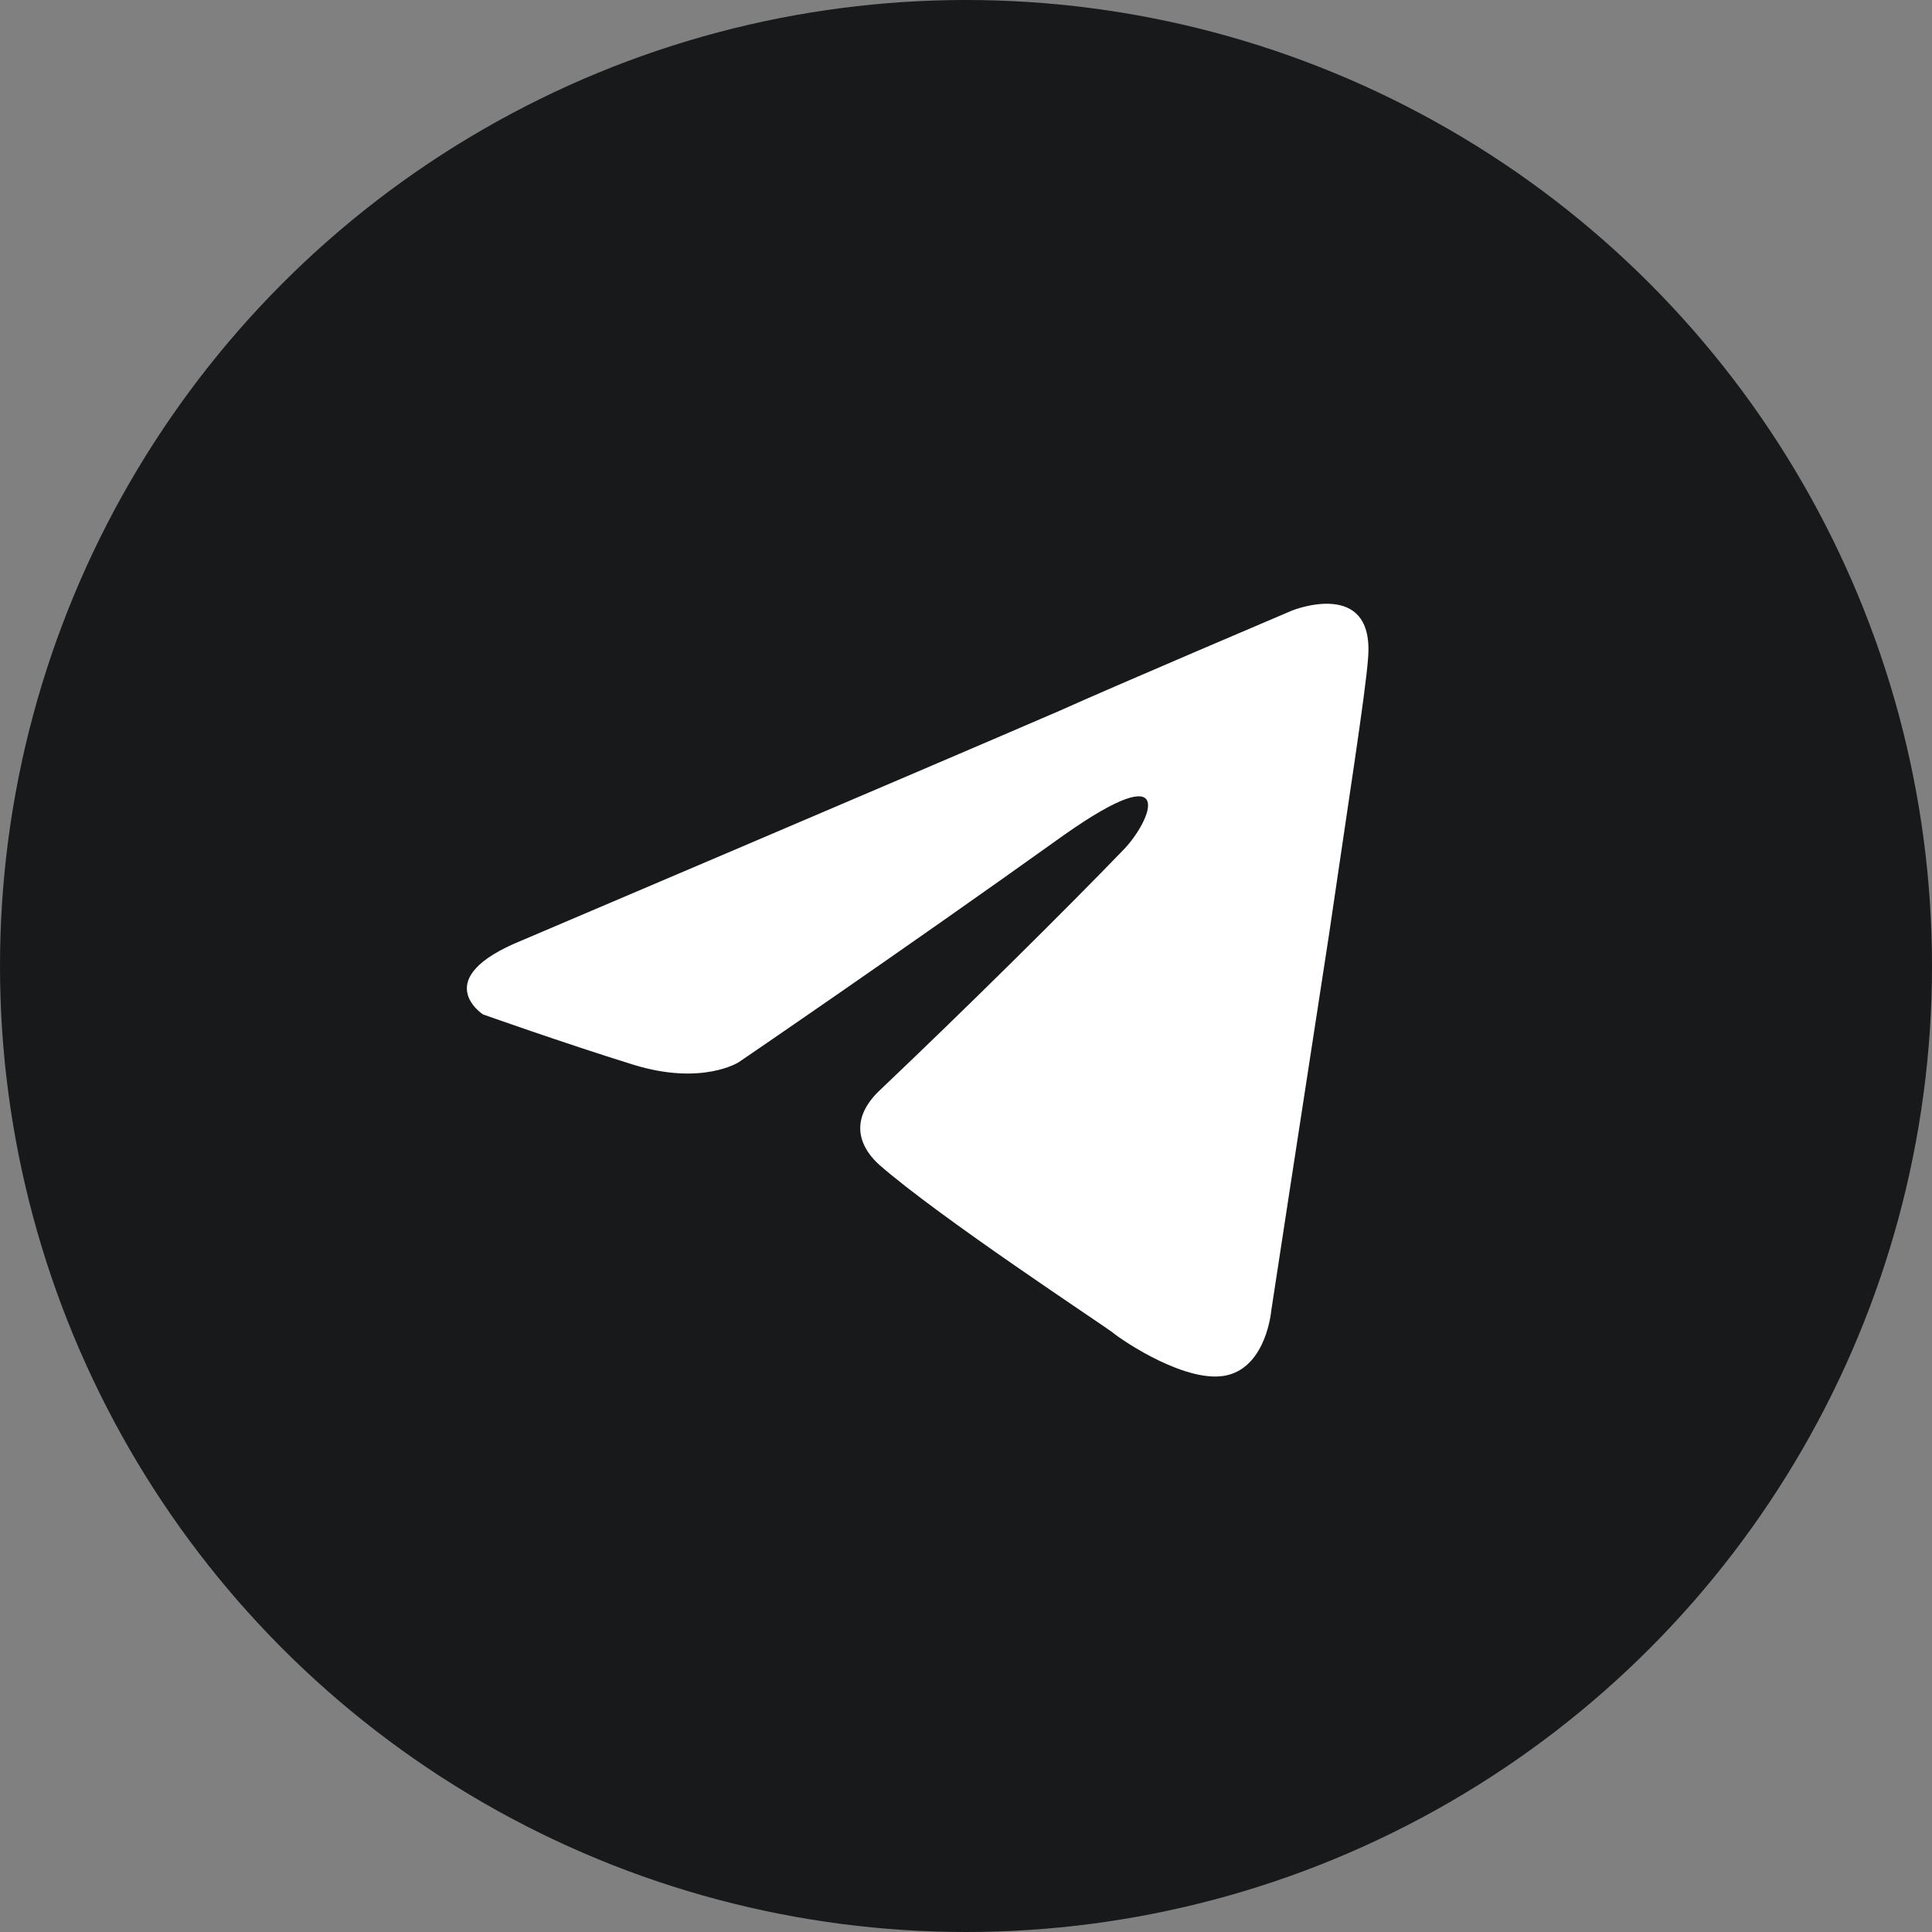
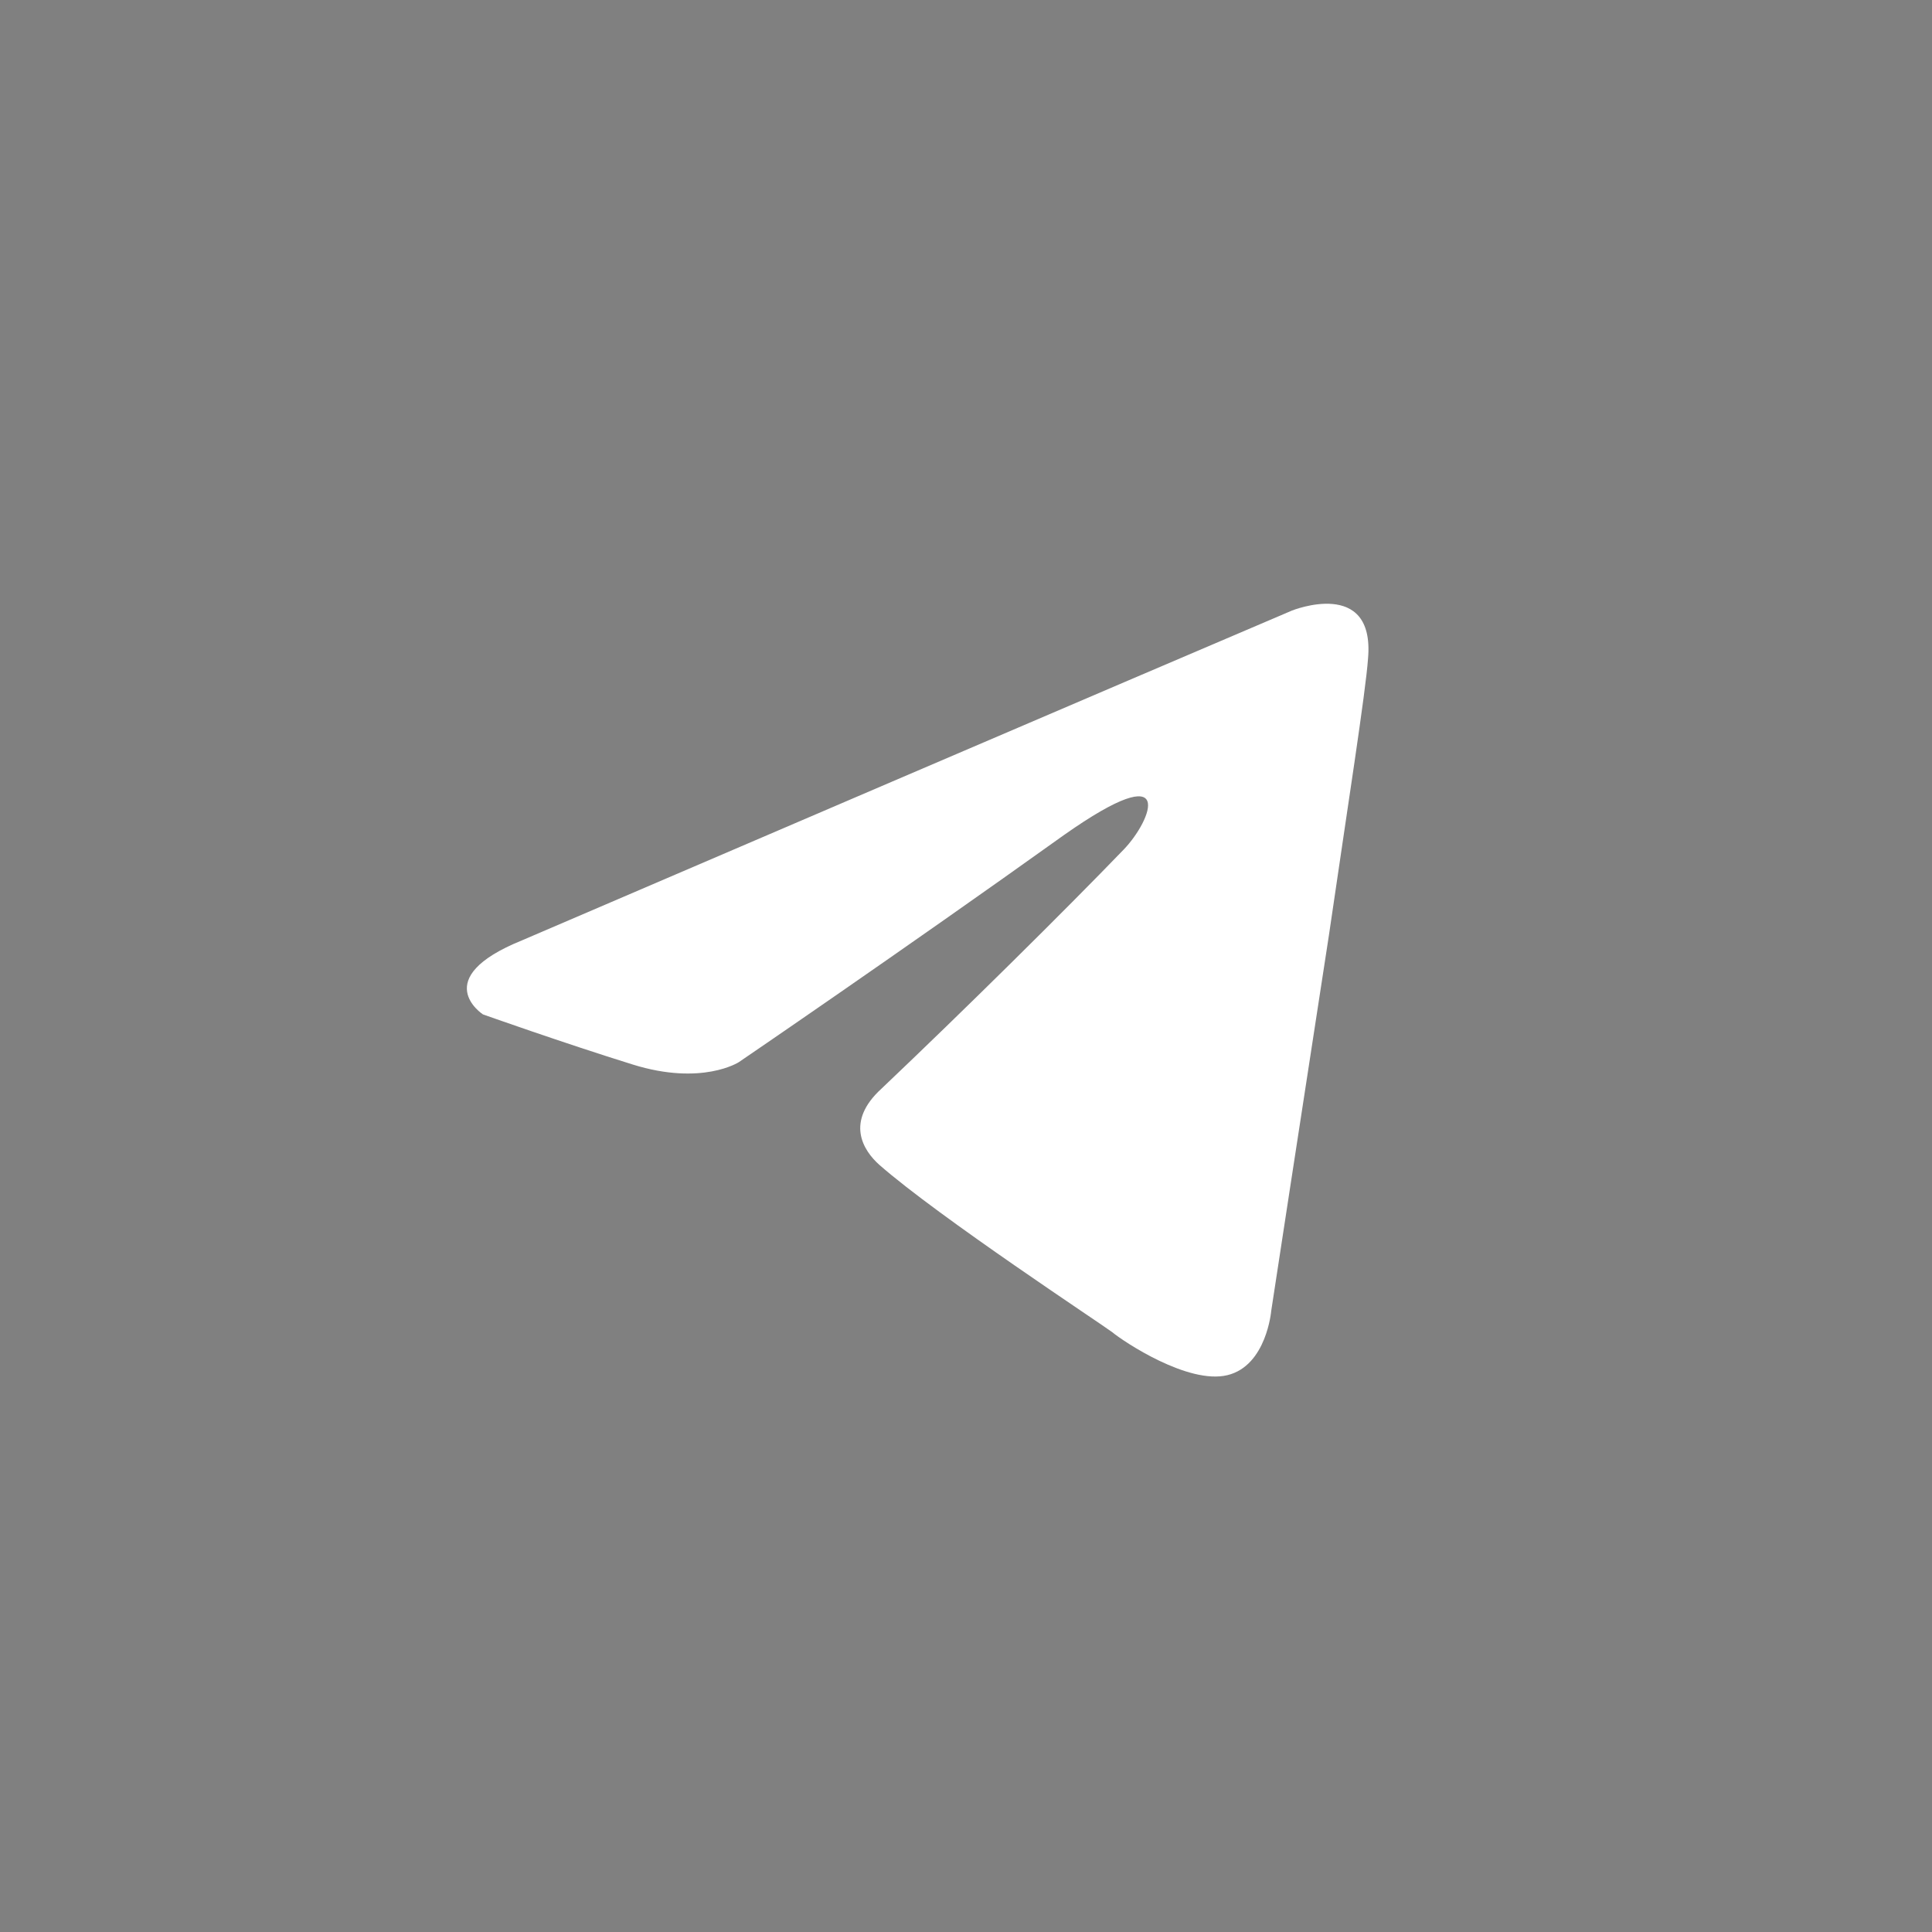
<svg xmlns="http://www.w3.org/2000/svg" width="40" height="40" viewBox="0 0 40 40" fill="none">
  <rect x="0" y="0" width="40" height="40" fill="#808080" stroke="none" />
-   <circle cx="20" cy="20" r="20" fill="#18191B" />
-   <path d="M10.81 19.468C10.81 19.468 19.066 15.956 21.93 14.719C23.027 14.224 26.749 12.641 26.749 12.641C26.749 12.641 28.467 11.949 28.324 13.631C28.276 14.323 27.895 16.747 27.513 19.369C26.94 23.079 26.32 27.136 26.32 27.136C26.32 27.136 26.224 28.274 25.413 28.471C24.602 28.669 23.266 27.779 23.027 27.581C22.836 27.433 19.448 25.206 18.207 24.118C17.873 23.821 17.491 23.228 18.255 22.535C19.973 20.903 22.025 18.874 23.266 17.588C23.838 16.995 24.411 15.609 22.025 17.291C18.637 19.715 15.296 21.991 15.296 21.991C15.296 21.991 14.533 22.486 13.101 22.04C11.669 21.595 9.999 21.002 9.999 21.002C9.999 21.002 8.854 20.26 10.81 19.468Z" fill="white" />
+   <path d="M10.81 19.468C23.027 14.224 26.749 12.641 26.749 12.641C26.749 12.641 28.467 11.949 28.324 13.631C28.276 14.323 27.895 16.747 27.513 19.369C26.94 23.079 26.32 27.136 26.32 27.136C26.32 27.136 26.224 28.274 25.413 28.471C24.602 28.669 23.266 27.779 23.027 27.581C22.836 27.433 19.448 25.206 18.207 24.118C17.873 23.821 17.491 23.228 18.255 22.535C19.973 20.903 22.025 18.874 23.266 17.588C23.838 16.995 24.411 15.609 22.025 17.291C18.637 19.715 15.296 21.991 15.296 21.991C15.296 21.991 14.533 22.486 13.101 22.04C11.669 21.595 9.999 21.002 9.999 21.002C9.999 21.002 8.854 20.26 10.81 19.468Z" fill="white" />
</svg>